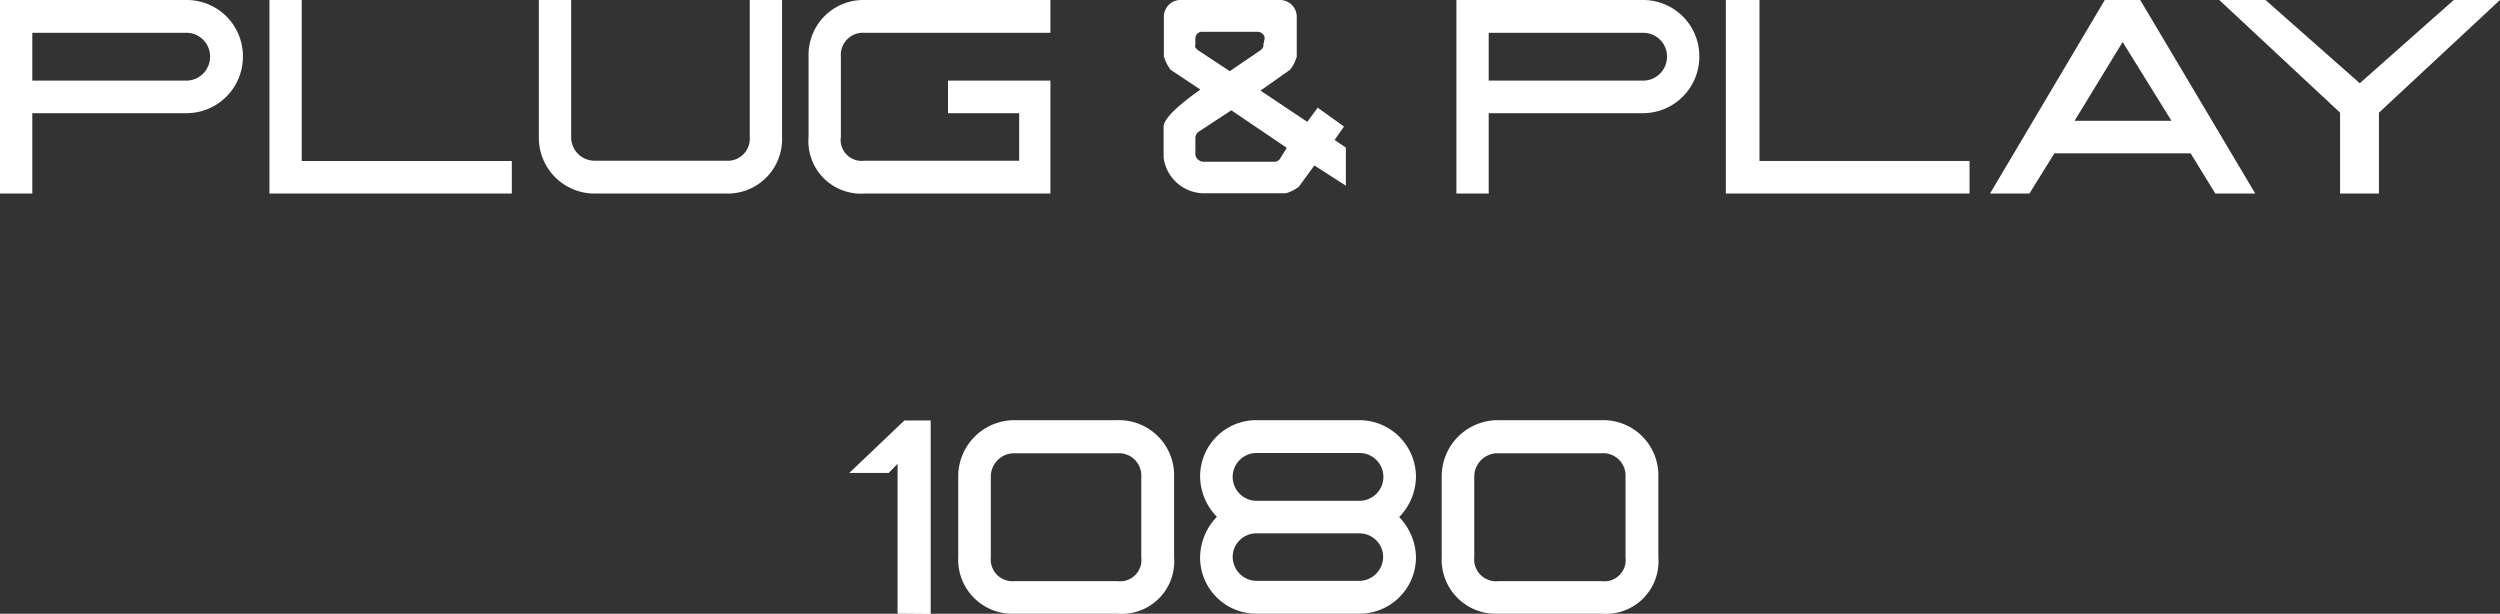
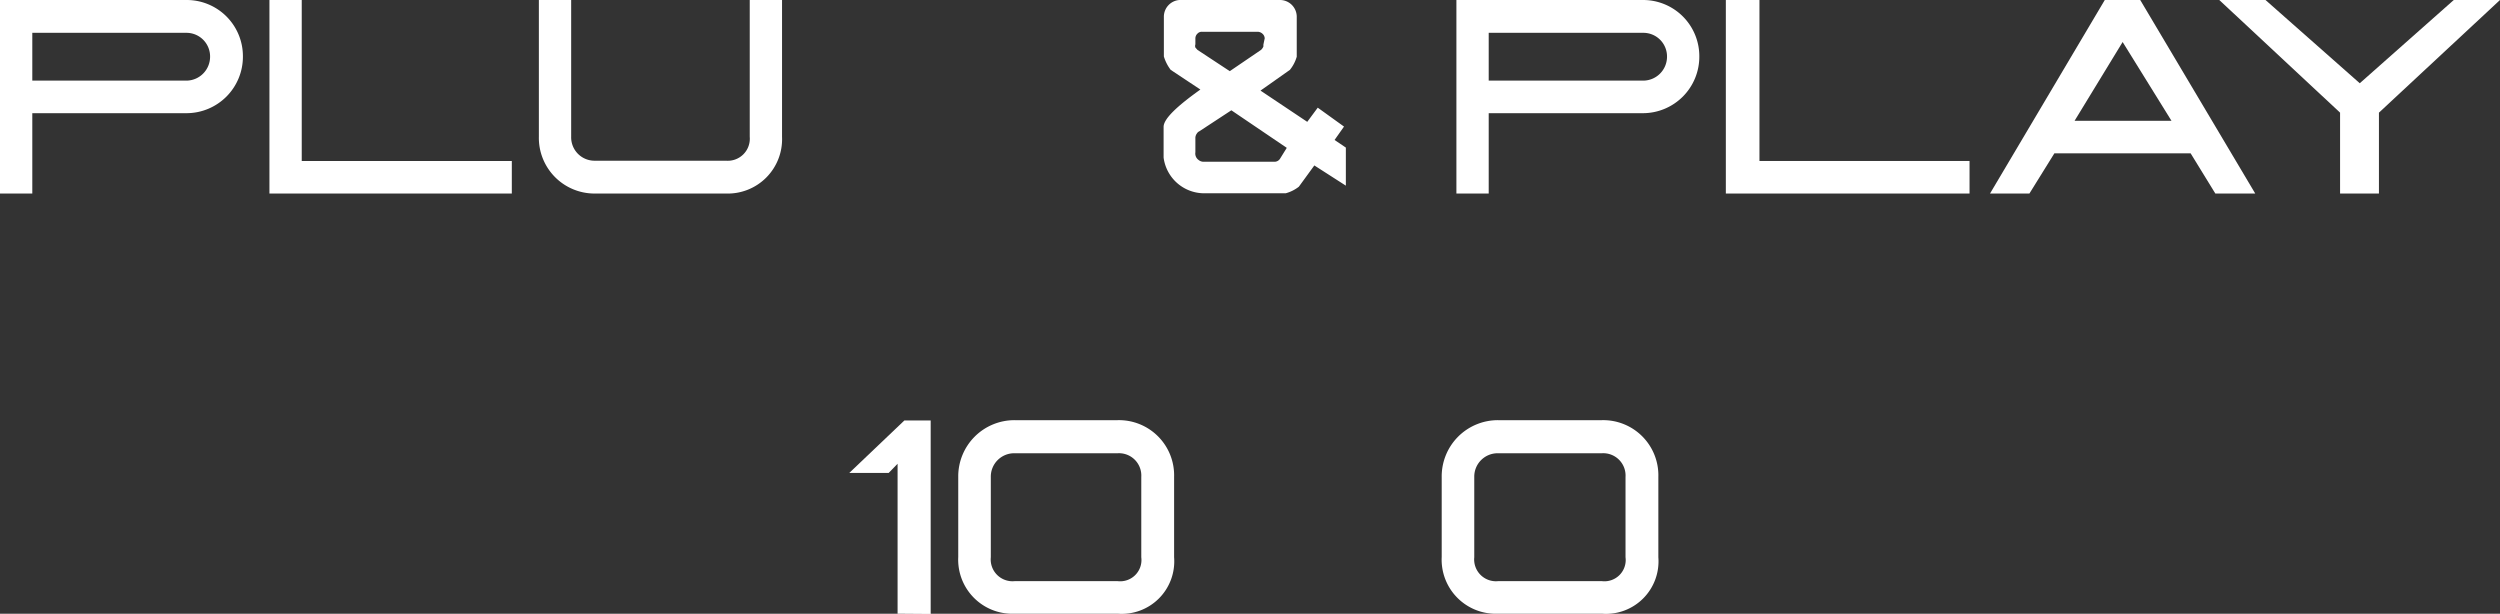
<svg xmlns="http://www.w3.org/2000/svg" width="95.2" height="23.37" viewBox="0 0 95.2 23.37">
  <rect x="0" y="0" width="95.2" height="23.37" fill="#333333" stroke="none" />
  <title>ttl_1080</title>
  <path d="M7.12,4.31H1.23V7.37H0V0H7.12A2.14,2.14,0,0,1,9.25,2.16,2.15,2.15,0,0,1,7.12,4.31Zm0-3.06H1.23V3.07H7.12A.91.91,0,0,0,8,2.16.9.9,0,0,0,7.12,1.25Z" style="fill:#fff" />
  <path d="M10.26,7.37V0h1.23V6.13h8V7.37Z" style="fill:#fff" />
  <path d="M29.78,5.21a2.07,2.07,0,0,1-2.13,2.16h-5a2.12,2.12,0,0,1-2.13-2.16V0h1.23V5.21a.89.89,0,0,0,.9.91h5a.84.84,0,0,0,.9-.91V0h1.23Z" style="fill:#fff" />
-   <path d="M32.92,7.37a2,2,0,0,1-2.13-2.16V2.16A2.09,2.09,0,0,1,32.92,0H40V1.25H32.92a.84.84,0,0,0-.9.9V5.21a.8.8,0,0,0,.9.91h5.89V4.31H36.1V3.07H40v4.3Z" style="fill:#fff" />
  <path d="M50.05,6.3l-.59.81a1.41,1.41,0,0,1-.5.25H45.83A1.56,1.56,0,0,1,44.31,6V4.83c0-.31.53-.8,1.4-1.42l-1.13-.75a1.6,1.6,0,0,1-.26-.51V.62A.64.64,0,0,1,44.91,0h3.85a.64.64,0,0,1,.62.62V2.16a1.43,1.43,0,0,1-.26.5L48,3.45l1.78,1.19.4-.54,1,.72-.36.51.43.29V7.07ZM48.16,1.46a.25.25,0,0,0-.09-.18.28.28,0,0,0-.17-.07H45.77a.22.22,0,0,0-.17.07.25.25,0,0,0-.08.19v.22a.18.18,0,0,0,0,.12l.08.09,1.23.81,1.19-.81a.35.35,0,0,0,.09-.13s0,0,0-.07ZM46.89,4.2,45.67,5a.2.2,0,0,0-.09.08.29.29,0,0,0-.06.19V5.8a.3.3,0,0,0,.12.29.3.3,0,0,0,.19.07h2.71a.25.25,0,0,0,.2-.11,0,0,0,0,1,0,0L49,5.63Z" style="fill:#fff" />
  <path d="M62.58,4.31H56.69V7.37H55.46V0h7.12a2.14,2.14,0,0,1,2.13,2.16A2.15,2.15,0,0,1,62.58,4.31Zm0-3.06H56.69V3.07h5.89a.91.91,0,0,0,.9-.91A.9.9,0,0,0,62.58,1.25Z" style="fill:#fff" />
  <path d="M65.72,7.37V0H67V6.13h8V7.37Z" style="fill:#fff" />
  <path d="M84.36,7.37l-.94-1.53H78.23l-.95,1.53H75.78L80.15,0H81.5l4.38,7.37ZM80.83,1.6,79,4.6h3.69Z" style="fill:#fff" />
  <path d="M90.59,4.29V7.37H89.11V4.29L84.51,0h1.76l3.59,3.17L93.44,0H95.2Z" style="fill:#fff" />
  <path d="M34.18,23.37V17.66l-.34.35h-1.5l2.1-2h1v7.37Z" style="fill:#fff" />
  <path d="M42.56,23.37H38.64a2.06,2.06,0,0,1-2.15-2.16V18.16A2.14,2.14,0,0,1,38.64,16h3.92a2.1,2.1,0,0,1,2.15,2.16v3.06A2,2,0,0,1,42.56,23.37Zm.9-5.21a.85.85,0,0,0-.9-.9H38.64a.89.89,0,0,0-.91.9v3.06a.83.83,0,0,0,.91.91h3.92a.81.81,0,0,0,.9-.91Z" style="fill:#fff" />
-   <path d="M51.76,23.37H47.85a2.14,2.14,0,0,1-2.15-2.16,2.25,2.25,0,0,1,.64-1.53,2.23,2.23,0,0,1-.64-1.53A2.14,2.14,0,0,1,47.85,16h3.92a2.16,2.16,0,0,1,2.15,2.16,2.23,2.23,0,0,1-.64,1.53,2.25,2.25,0,0,1,.64,1.53A2.15,2.15,0,0,1,51.76,23.37Zm0-6.12H47.85a.91.91,0,1,0,0,1.82h3.92a.91.91,0,0,0,0-1.82Zm0,3.06H47.85a.9.9,0,0,0-.91.9.92.92,0,0,0,.91.91h3.92a.92.92,0,0,0,.9-.91A.9.9,0,0,0,51.76,20.31Z" style="fill:#fff" />
  <path d="M61,23.37H57.05a2.06,2.06,0,0,1-2.15-2.16V18.16A2.14,2.14,0,0,1,57.05,16H61a2.1,2.1,0,0,1,2.15,2.16v3.06A2,2,0,0,1,61,23.37Zm.9-5.21a.85.85,0,0,0-.9-.9H57.05a.89.89,0,0,0-.91.9v3.06a.83.83,0,0,0,.91.91H61a.81.81,0,0,0,.9-.91Z" style="fill:#fff" />
</svg>